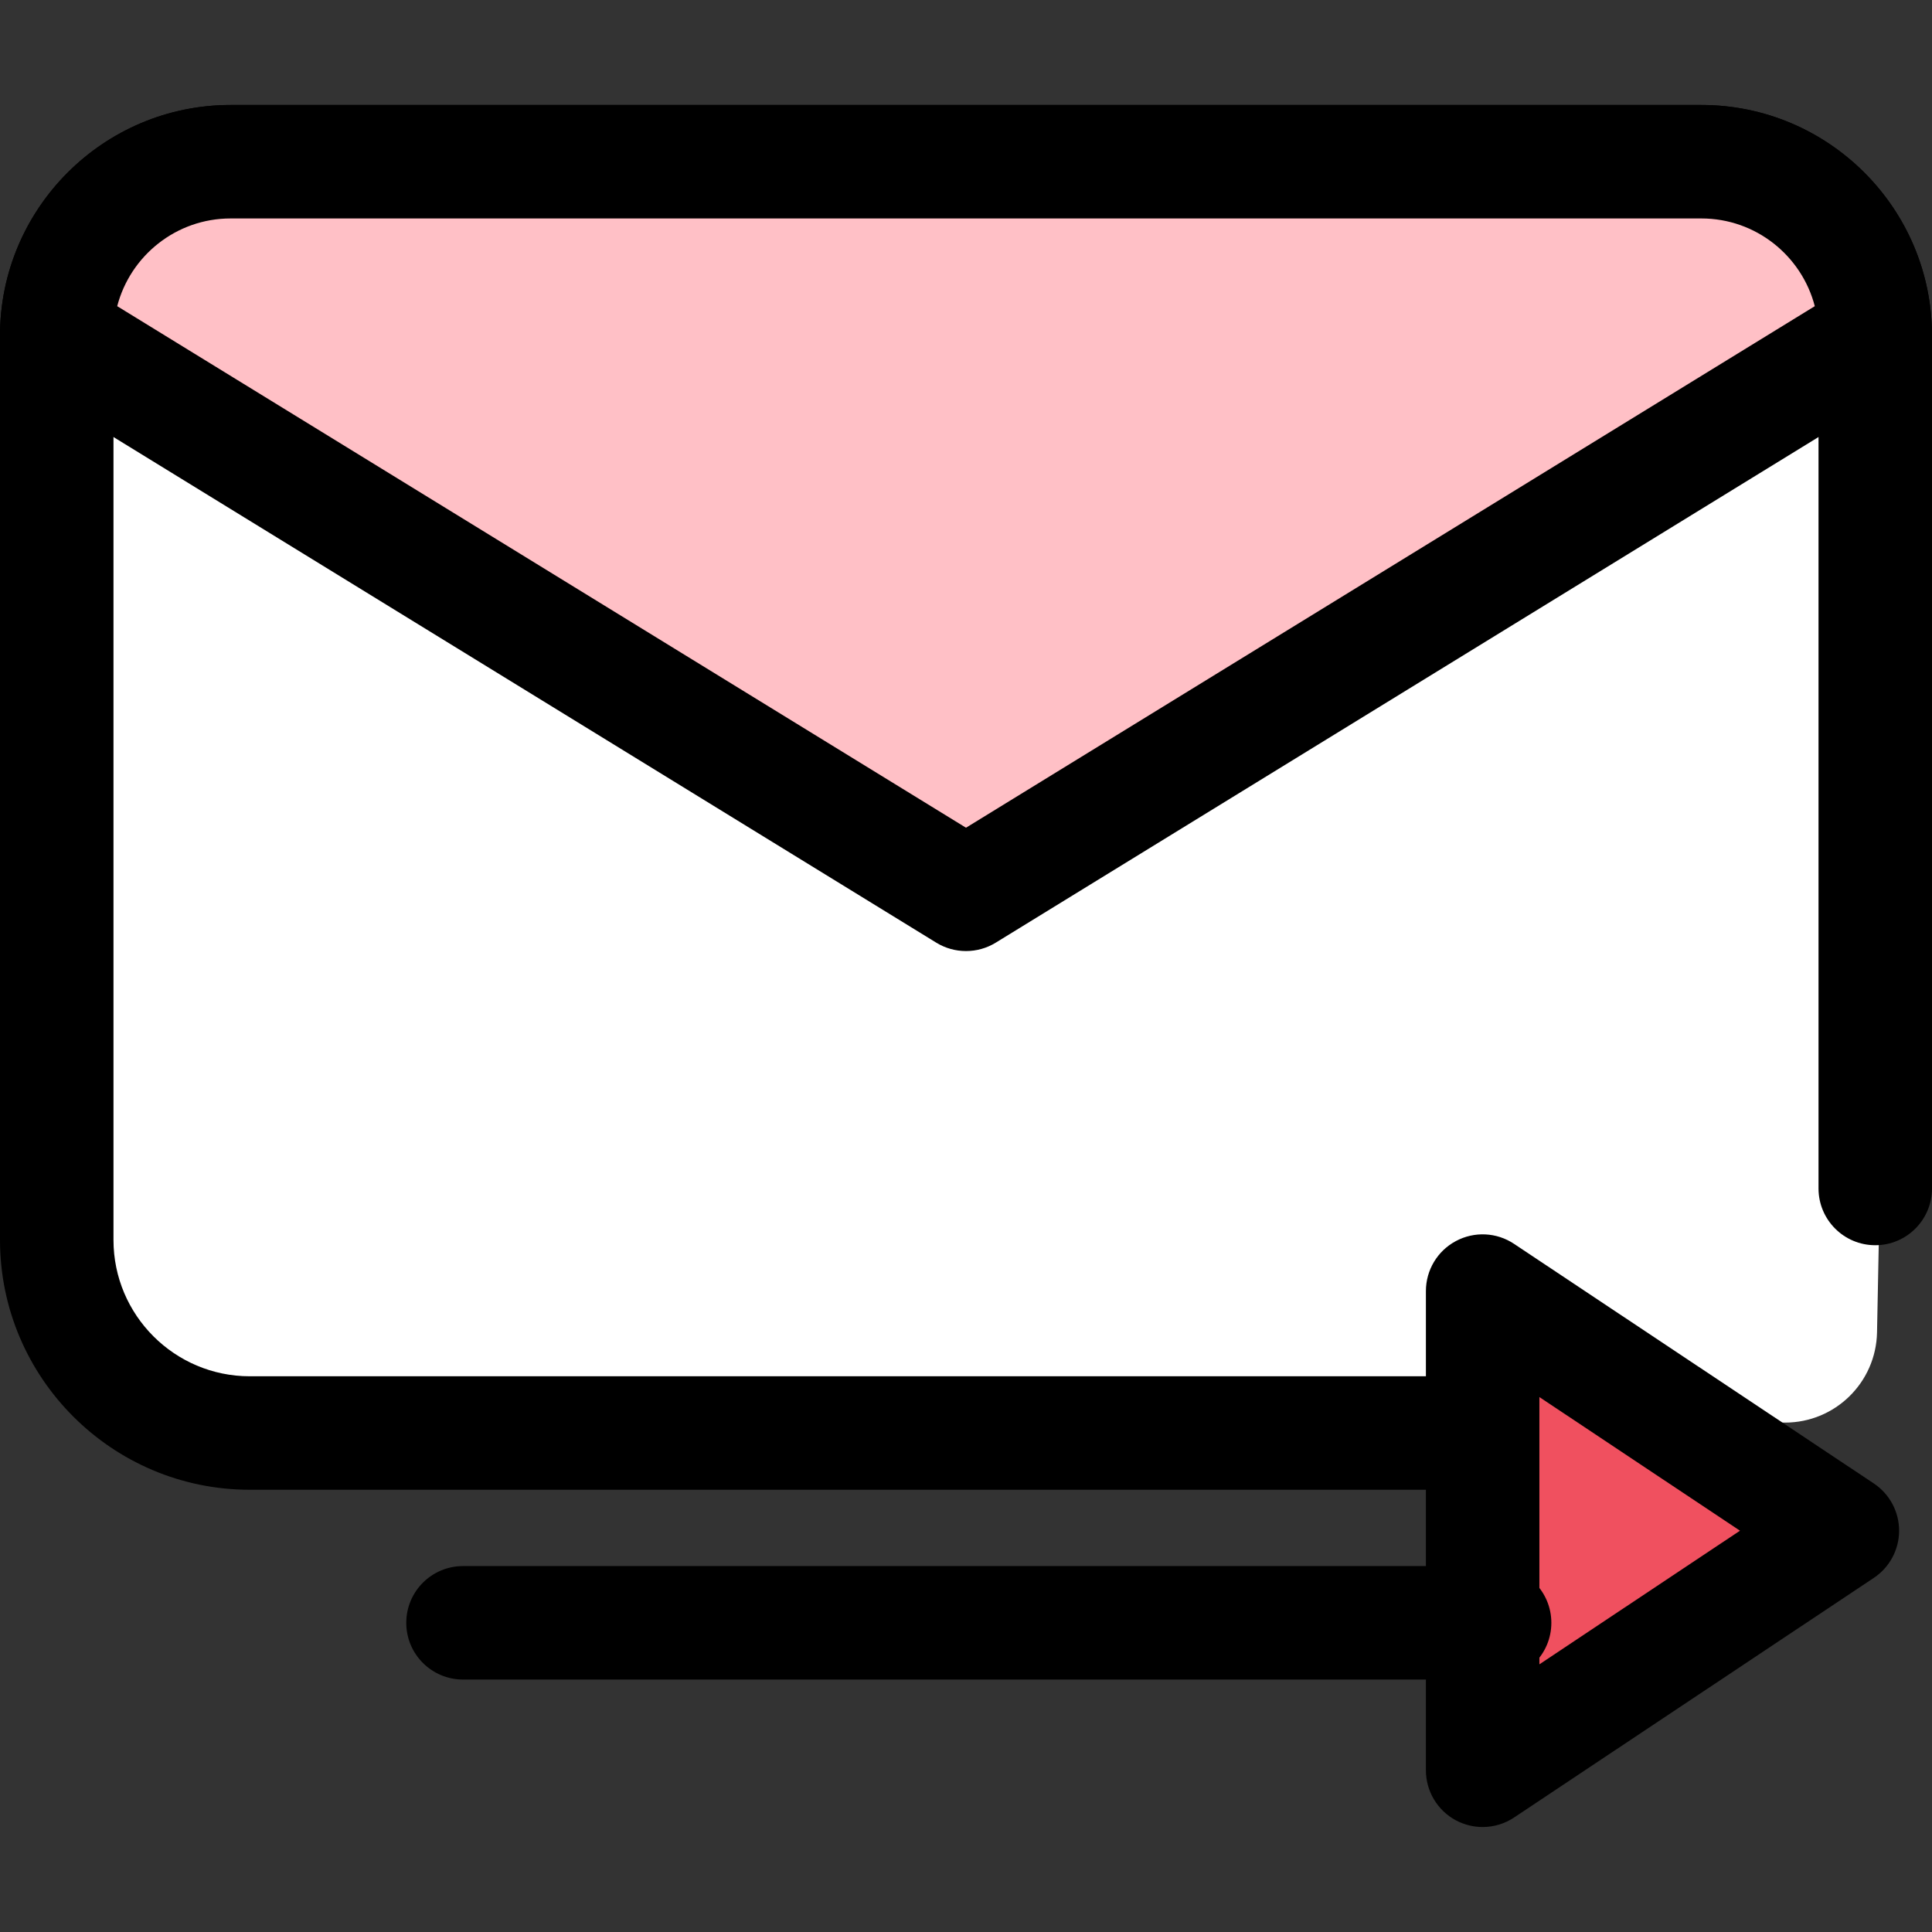
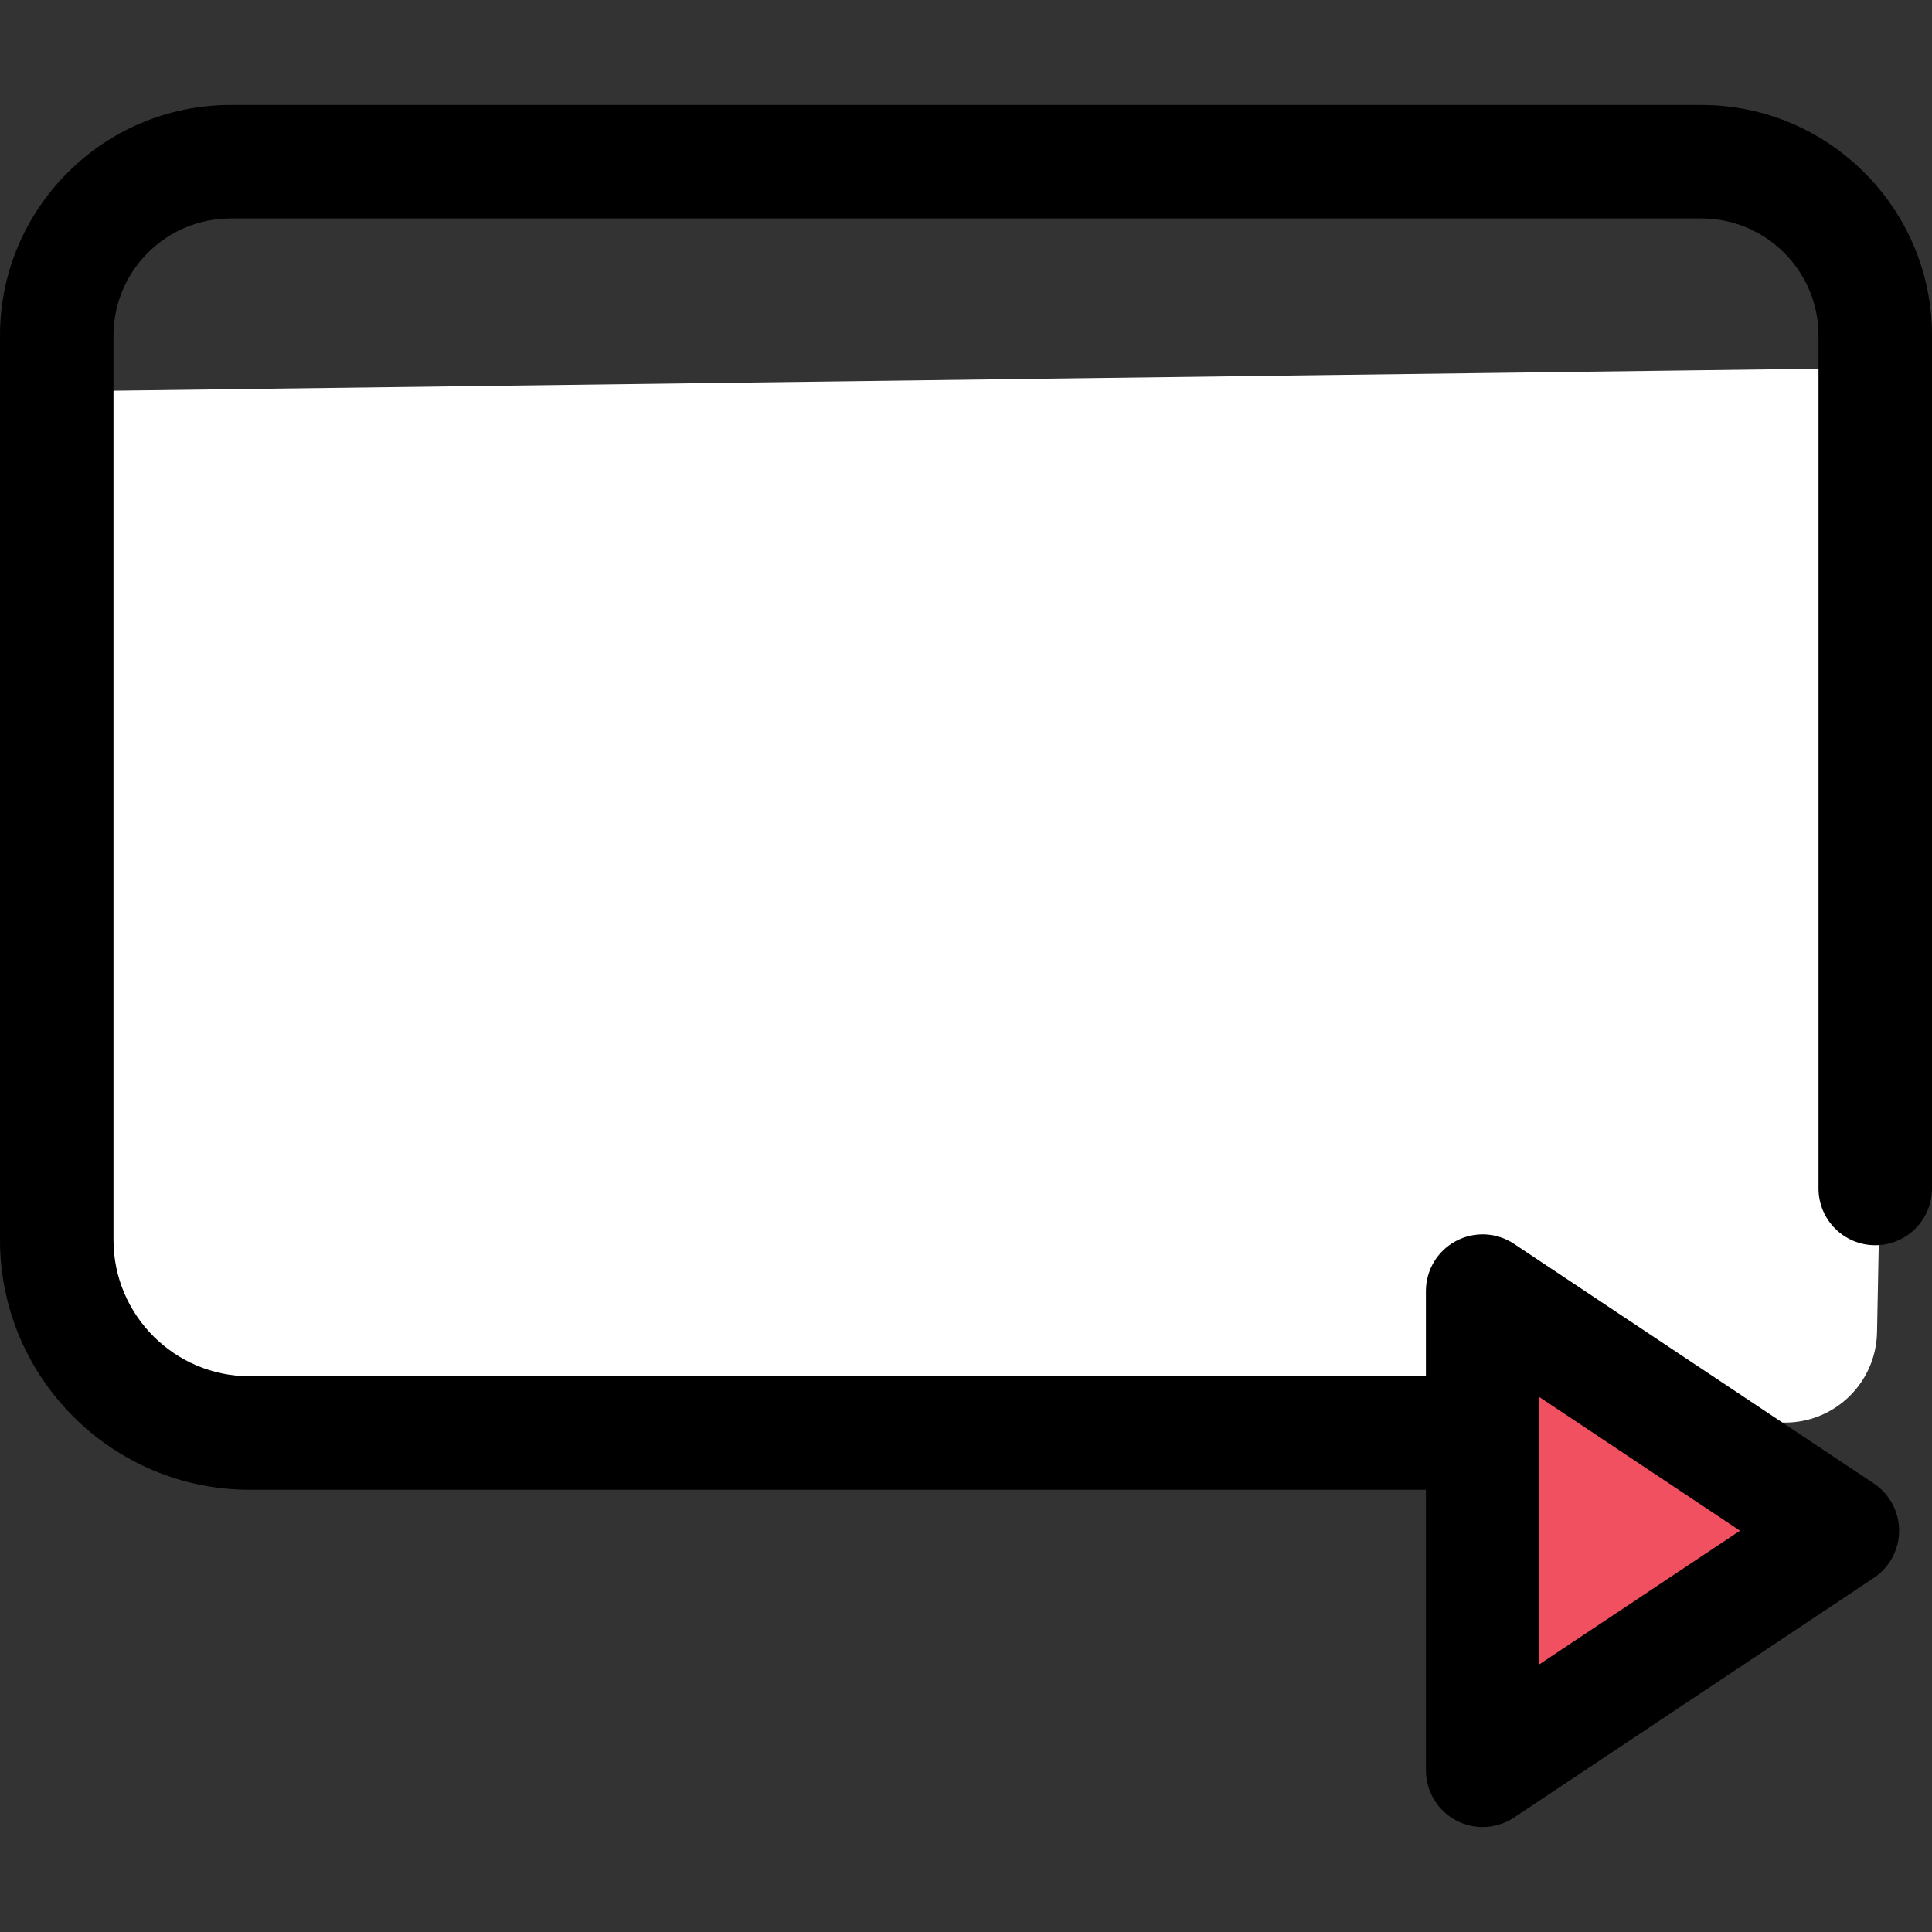
<svg xmlns="http://www.w3.org/2000/svg" width="42" height="42" viewBox="0 0 42 42" fill="none">
  <rect x="0" y="0" width="42" height="42" fill="#333333" stroke="none" />
  <path d="M21 30.926H38.805C39.894 30.926 40.783 30.055 40.805 28.965L41 19C41 16.913 41.5 8 40.766 8L2 8.5C1.233 8.5 1.233 16.692 1.233 18.78L2 30L21 30.926Z" fill="white" />
  <path d="M34.098 32.386H5.43C2.436 32.386 0 29.951 0 26.956V7.295C0 4.531 2.249 2.282 5.013 2.282H36.987C39.751 2.282 42 4.531 42 7.295V25.836C42 26.517 41.448 27.07 40.767 27.07C40.085 27.07 39.533 26.517 39.533 25.836V7.295C39.533 5.891 38.391 4.749 36.987 4.749H5.013C3.609 4.749 2.467 5.891 2.467 7.295V26.956C2.467 28.59 3.796 29.919 5.43 29.919H34.098C34.779 29.919 35.332 30.472 35.332 31.153C35.332 31.834 34.779 32.386 34.098 32.386Z" fill="black" />
-   <path class="pink" d="M21 19.442L40.766 7.295C40.766 5.208 39.074 3.516 36.987 3.516H5.013C2.926 3.516 1.233 5.208 1.233 7.296L21 19.442Z" fill="#FFC0C6" />
  <path class="red" d="M32.231 28.067L40.051 33.276L32.231 38.484V28.067Z" fill="#F0505F" />
  <path d="M32.231 39.718C32.032 39.718 31.832 39.669 31.649 39.572C31.248 39.357 30.998 38.939 30.998 38.484V28.067C30.998 27.612 31.248 27.194 31.649 26.98C32.05 26.765 32.537 26.788 32.915 27.041L40.735 32.249C41.078 32.478 41.285 32.863 41.285 33.276C41.285 33.688 41.078 34.074 40.735 34.302L32.915 39.511C32.709 39.648 32.471 39.718 32.231 39.718ZM33.465 30.371V36.181L37.826 33.276L33.465 30.371Z" fill="black" />
-   <path d="M21 20.675C20.776 20.675 20.552 20.615 20.354 20.493L0.588 8.346C0.223 8.122 0 7.724 0 7.295C0 4.531 2.249 2.282 5.013 2.282H36.987C39.751 2.282 42 4.531 42 7.295C42 7.724 41.778 8.122 41.412 8.346L21.646 20.493C21.448 20.615 21.224 20.675 21 20.675ZM2.548 6.656L21 17.994L39.452 6.656C39.167 5.56 38.17 4.749 36.987 4.749H5.013C3.83 4.749 2.833 5.56 2.548 6.656Z" fill="black" />
-   <path d="M32.492 36.512H10.066C9.384 36.512 8.832 35.96 8.832 35.279C8.832 34.597 9.384 34.045 10.066 34.045H32.492C33.173 34.045 33.725 34.597 33.725 35.279C33.725 35.96 33.173 36.512 32.492 36.512Z" fill="black" />
</svg>